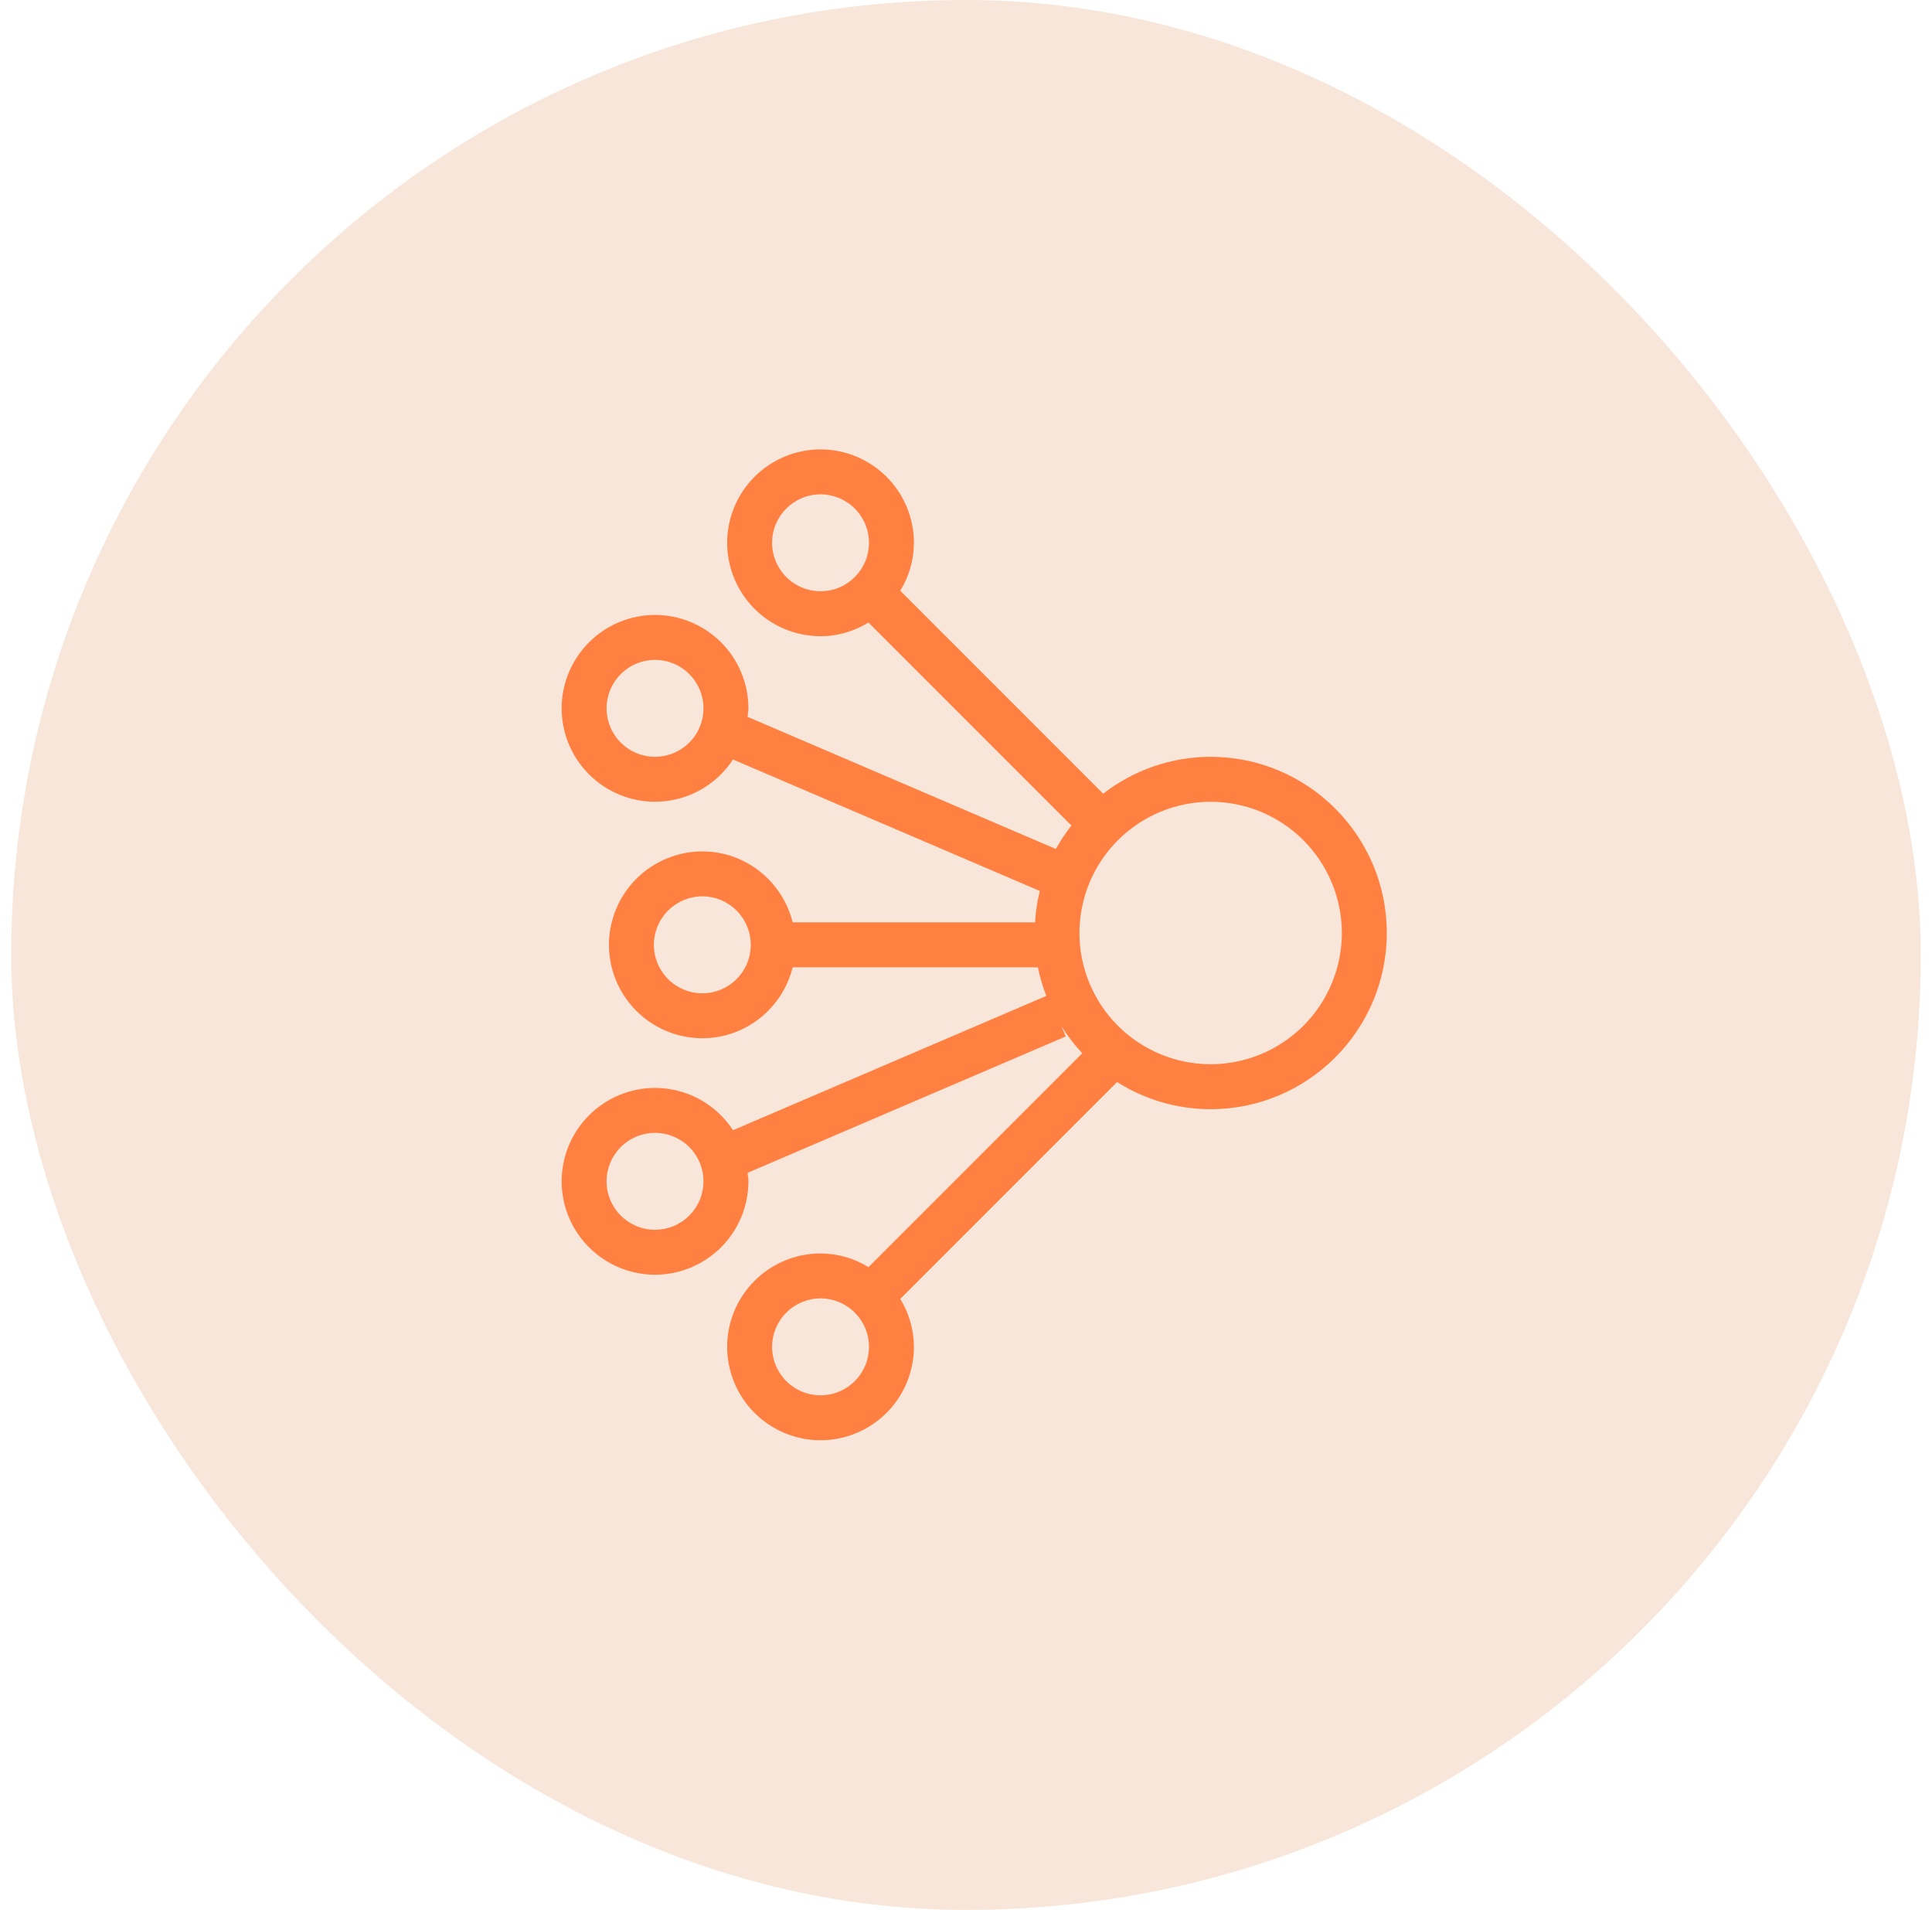
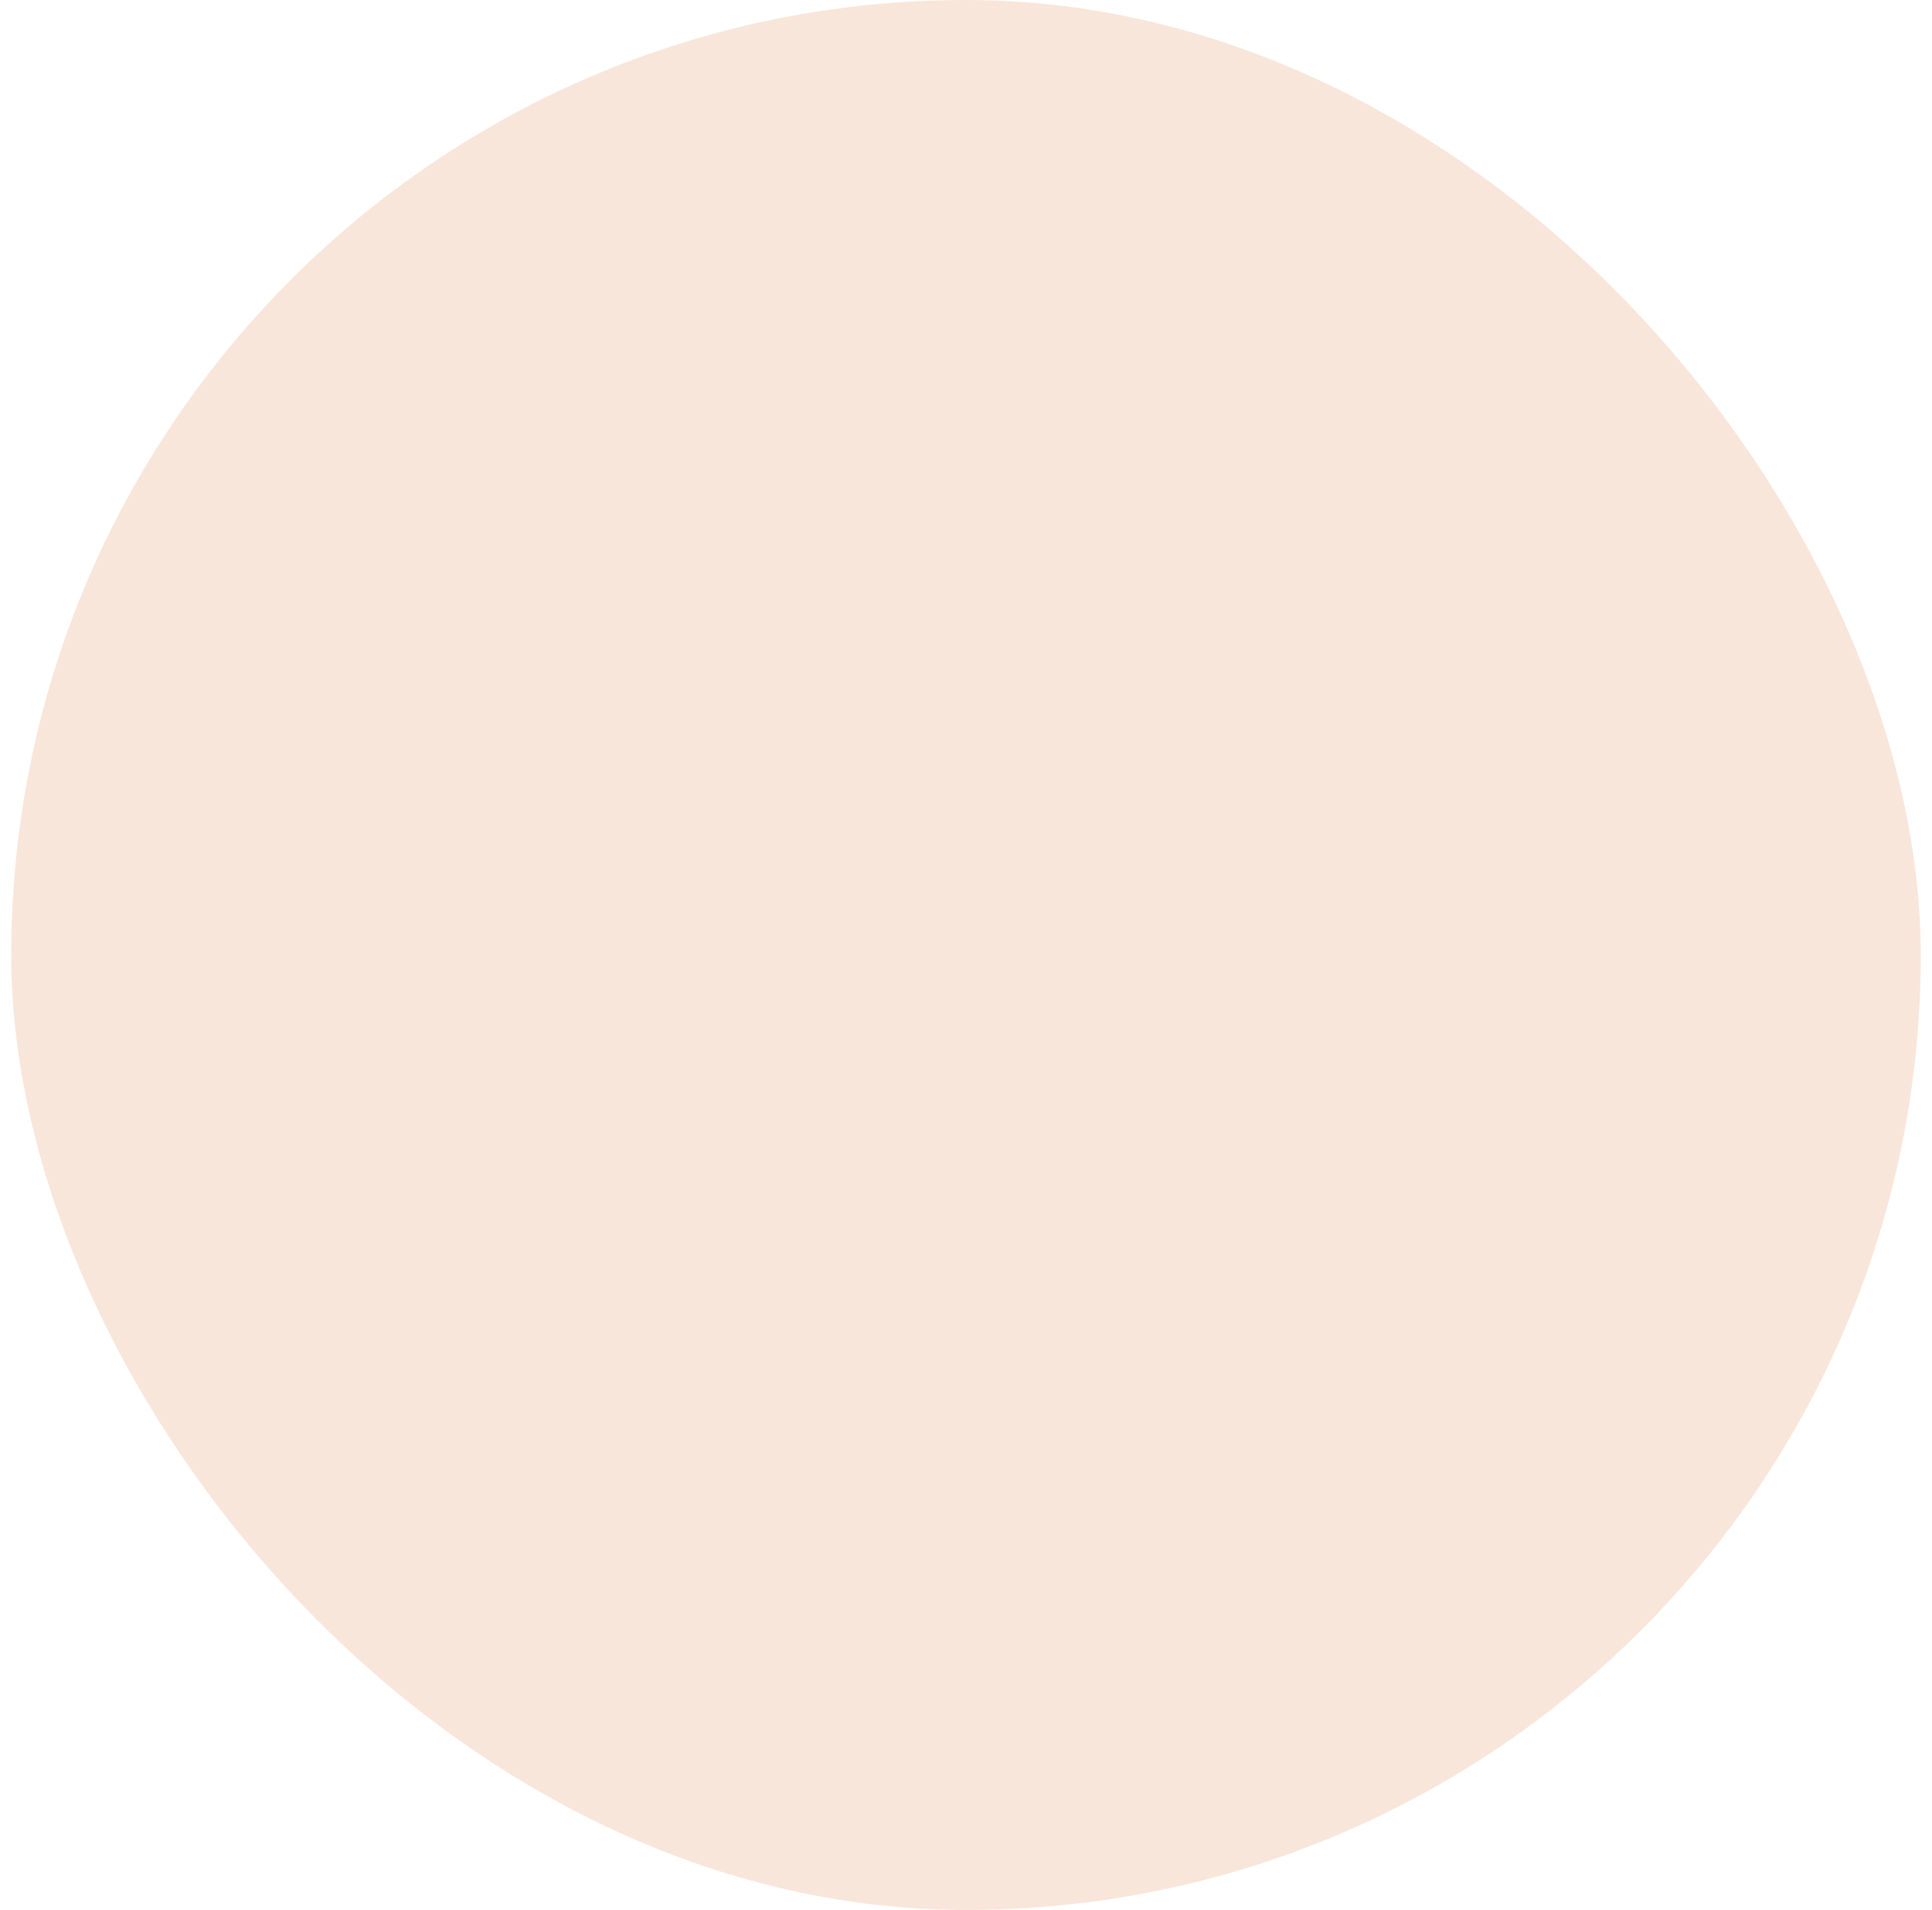
<svg xmlns="http://www.w3.org/2000/svg" width="86" height="85" viewBox="0 0 86 85" fill="none">
  <rect x="0.5" width="85" height="85" rx="42.5" fill="#D45B07" fill-opacity="0.15" />
-   <path fill-rule="evenodd" clip-rule="evenodd" d="M48.049 41.522C48.051 39.973 48.666 38.489 49.761 37.394C50.857 36.298 52.341 35.683 53.89 35.681C55.439 35.683 56.923 36.298 58.019 37.394C59.114 38.489 59.729 39.973 59.731 41.522C59.729 43.071 59.114 44.555 58.019 45.651C56.923 46.745 55.439 47.361 53.89 47.363C52.341 47.361 50.857 46.745 49.761 45.651C48.666 44.555 48.051 43.071 48.049 41.522ZM34.368 59.94C34.369 59.368 34.596 58.82 35.001 58.416C35.405 58.011 35.953 57.784 36.525 57.783C37.097 57.784 37.645 58.011 38.049 58.416C38.454 58.82 38.681 59.368 38.682 59.94C38.681 60.512 38.454 61.06 38.049 61.464C37.645 61.869 37.097 62.096 36.525 62.097C35.953 62.096 35.405 61.869 35 61.465C34.596 61.06 34.368 60.512 34.368 59.94ZM36.525 22C37.097 22.001 37.645 22.228 38.049 22.633C38.454 23.037 38.681 23.585 38.682 24.157C38.681 24.729 38.454 25.277 38.049 25.681C37.645 26.086 37.097 26.313 36.525 26.314C35.953 26.313 35.405 26.086 35.001 25.681C34.596 25.277 34.369 24.729 34.368 24.157C34.368 22.967 35.335 22 36.525 22ZM27 52.573C27.001 52.001 27.228 51.453 27.633 51.048C28.038 50.644 28.586 50.416 29.158 50.416C29.73 50.417 30.278 50.644 30.682 51.049C31.087 51.453 31.314 52.001 31.315 52.573C31.314 53.145 31.087 53.693 30.682 54.097C30.278 54.502 29.73 54.729 29.158 54.73C28.586 54.73 28.038 54.502 27.633 54.098C27.228 53.693 27.001 53.145 27 52.573ZM29.106 42.049C29.107 41.477 29.334 40.929 29.738 40.524C30.143 40.119 30.691 39.892 31.263 39.891C31.835 39.892 32.383 40.119 32.788 40.524C33.192 40.929 33.419 41.477 33.42 42.049C33.419 42.621 33.192 43.169 32.787 43.573C32.383 43.978 31.835 44.205 31.263 44.206C30.691 44.205 30.143 43.978 29.739 43.573C29.334 43.169 29.107 42.621 29.106 42.049ZM27 31.524C27.001 30.952 27.228 30.404 27.633 29.999C28.038 29.595 28.586 29.367 29.158 29.367C29.73 29.368 30.278 29.595 30.682 30C31.087 30.404 31.314 30.952 31.315 31.524C31.314 32.096 31.087 32.644 30.682 33.048C30.278 33.453 29.73 33.68 29.158 33.681C28.586 33.681 28.038 33.453 27.633 33.049C27.228 32.644 27.001 32.096 27 31.524ZM49.107 35.324L40.074 26.291C40.468 25.649 40.679 24.911 40.682 24.157C40.681 23.055 40.242 21.998 39.463 21.219C38.684 20.44 37.627 20.001 36.525 20C35.423 20.001 34.366 20.44 33.587 21.219C32.808 21.998 32.369 23.055 32.368 24.157C32.369 25.259 32.808 26.316 33.587 27.095C34.366 27.874 35.423 28.313 36.525 28.314C37.308 28.314 38.034 28.084 38.66 27.705L47.693 36.738C47.437 37.068 47.202 37.414 47 37.783L33.277 31.902C33.288 31.775 33.315 31.653 33.315 31.524C33.314 30.422 32.875 29.365 32.096 28.586C31.317 27.807 30.26 27.368 29.158 27.367C28.056 27.368 26.999 27.807 26.22 28.586C25.44 29.365 25.002 30.422 25 31.524C25.002 32.626 25.44 33.683 26.22 34.462C26.999 35.241 28.056 35.68 29.158 35.681C29.847 35.68 30.526 35.508 31.131 35.18C31.737 34.851 32.252 34.377 32.629 33.8L46.285 39.651C46.172 40.109 46.101 40.578 46.074 41.049H35.285C34.834 39.24 33.208 37.891 31.263 37.891C30.161 37.893 29.104 38.331 28.325 39.111C27.546 39.89 27.107 40.947 27.106 42.049C27.107 43.151 27.546 44.208 28.325 44.987C29.104 45.766 30.161 46.205 31.263 46.206C33.208 46.206 34.834 44.857 35.285 43.049H46.201C46.288 43.488 46.417 43.912 46.575 44.322L32.629 50.298C32.252 49.721 31.738 49.246 31.132 48.918C30.526 48.589 29.847 48.417 29.158 48.416C28.056 48.417 26.999 48.856 26.22 49.635C25.44 50.414 25.002 51.471 25 52.573C25.002 53.675 25.44 54.732 26.22 55.511C26.999 56.29 28.056 56.729 29.158 56.73C30.26 56.729 31.317 56.29 32.096 55.511C32.875 54.732 33.314 53.675 33.315 52.573C33.315 52.444 33.288 52.322 33.277 52.195L47.443 46.125L47.247 45.668C47.518 46.1 47.828 46.504 48.176 46.875L38.66 56.392C38.018 55.997 37.279 55.786 36.525 55.783C35.423 55.784 34.366 56.223 33.587 57.002C32.808 57.781 32.369 58.838 32.368 59.94C32.369 61.042 32.808 62.099 33.587 62.878C34.366 63.657 35.423 64.096 36.525 64.097C37.627 64.096 38.684 63.657 39.463 62.878C40.242 62.099 40.681 61.042 40.682 59.94C40.679 59.186 40.468 58.448 40.074 57.806L49.726 48.154C50.971 48.944 52.416 49.363 53.89 49.363C58.213 49.363 61.731 45.845 61.731 41.522C61.731 37.199 58.213 33.681 53.89 33.681C52.157 33.682 50.474 34.26 49.107 35.324Z" fill="#FF8041" />
</svg>